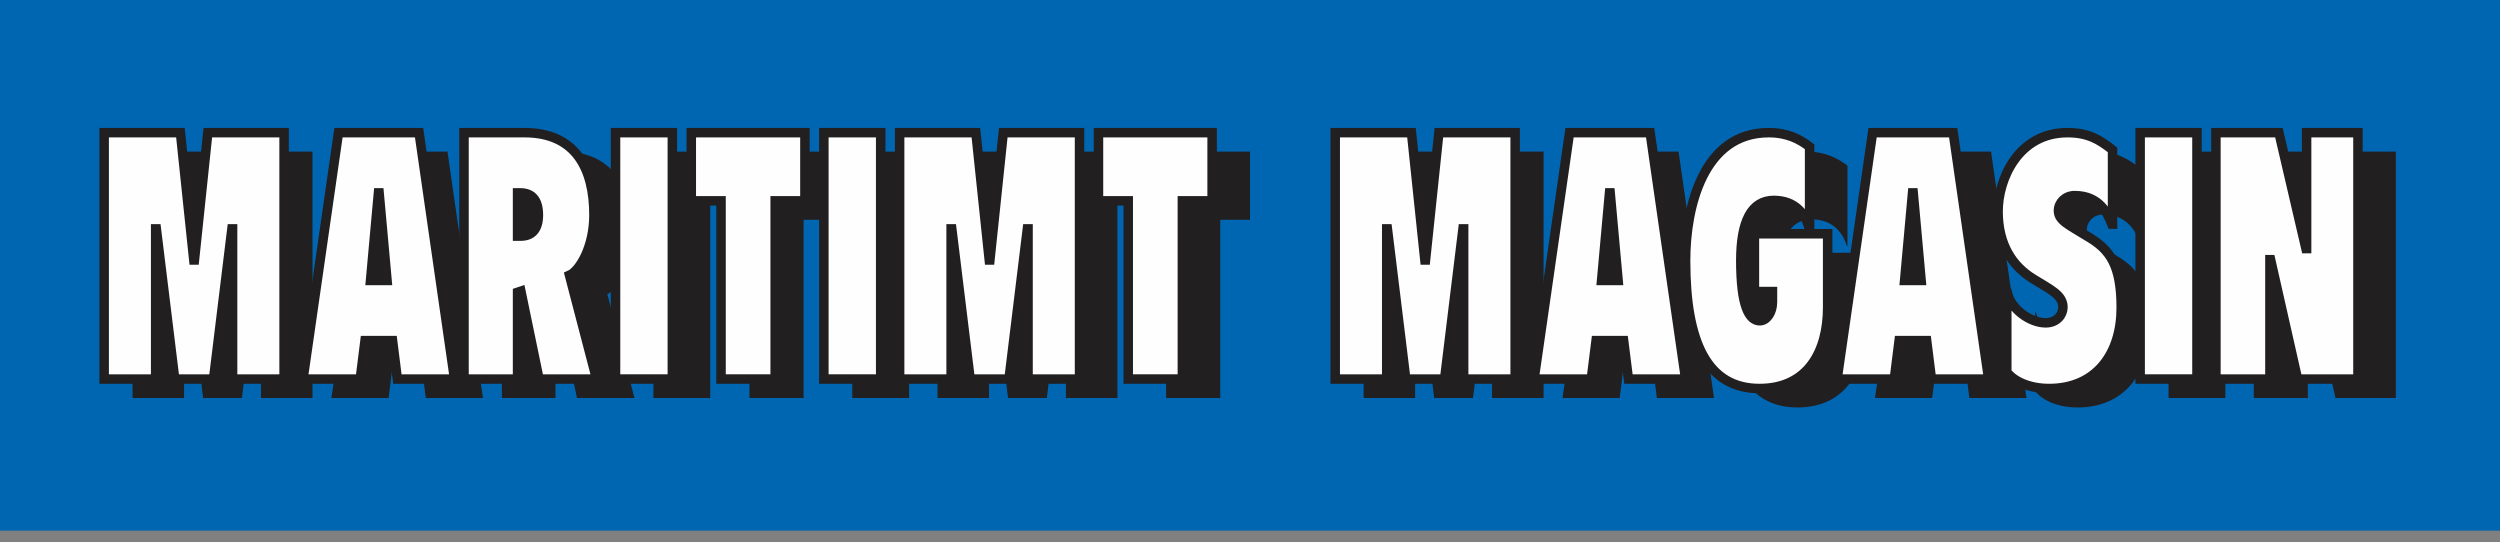
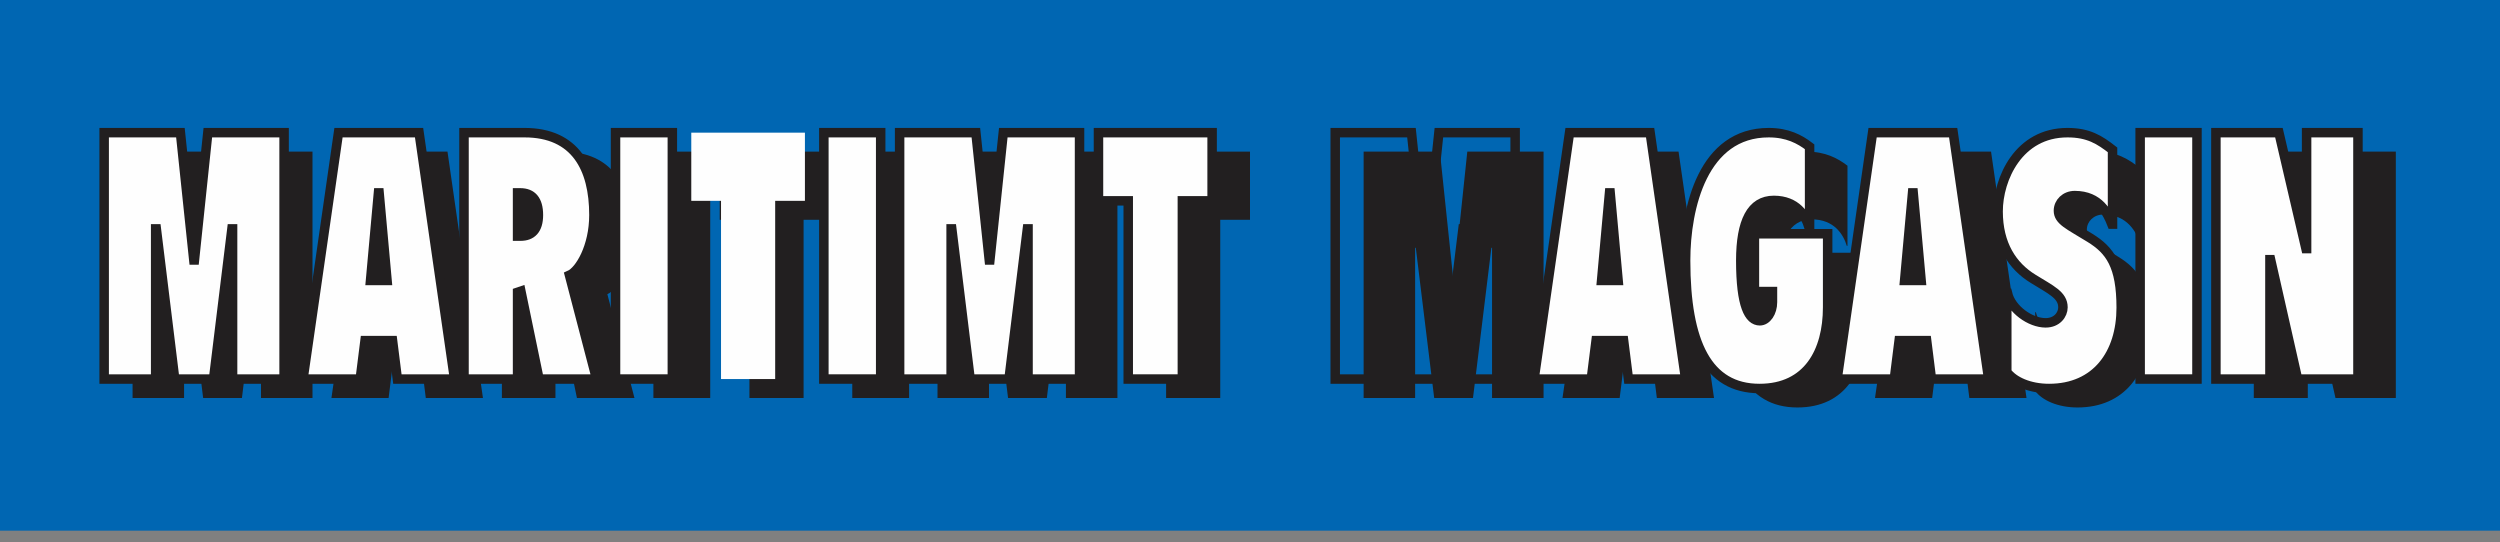
<svg xmlns="http://www.w3.org/2000/svg" width="212px" height="46px" viewBox="315 316 212 46" version="1.1">
  <rect x="315" y="316" width="212" height="46" fill="#808080" stroke="none" />
  <desc>Created with Sketch.</desc>
  <defs />
  <g id="Group-63-Copy-4" stroke="none" stroke-width="1" fill="none" fill-rule="evenodd" transform="translate(315, 316)">
    <polygon id="Fill-1-Copy-2" fill="#0066B2" points="0 45 212 45 212 0 0 0" />
    <g id="Group-64" transform="translate(8.03, 11.25)">
      <polygon id="Fill-2-Copy-3" fill="#221F20" points="3.212 1.607 9.678 1.607 10.812 12.406 10.869 12.406 12.003 1.607 18.47 1.607 18.47 22.5 14.102 22.5 14.102 9.765 14.045 9.765 12.486 22.5 9.196 22.5 7.636 9.765 7.579 9.765 7.579 22.5 3.212 22.5" />
      <path d="M26.529,6.713 L26.471,6.713 L25.799,14.137 L27.201,14.137 L26.529,6.713 Z M23.083,1.607 L29.917,1.607 L32.924,22.5 L28.077,22.5 L27.668,19.243 L25.332,19.243 L24.923,22.5 L20.076,22.5 L23.083,1.607 Z" id="Fill-3-Copy-4" fill="#221F20" />
      <path d="M39.072,10.381 L39.324,10.381 C40.25,10.381 40.838,9.853 40.838,8.591 C40.838,7.329 40.306,6.713 39.296,6.713 L39.072,6.713 L39.072,10.381 Z M34.53,1.607 L39.661,1.607 C43.978,1.607 45.548,4.63 45.548,8.591 C45.548,11.291 44.343,13.315 43.474,13.697 L45.773,22.5 L40.894,22.5 L39.352,15.047 C39.268,15.076 39.156,15.105 39.072,15.135 L39.072,22.5 L34.53,22.5 L34.53,1.607 Z" id="Fill-4-Copy-3" fill="#221F20" />
      <polygon id="Fill-6-Copy-3" fill="#221F20" points="47.379 1.607 52.197 1.607 52.197 22.5 47.379 22.5" />
      <polygon id="Fill-8-Copy-3" fill="#221F20" points="55.522 7.388 53 7.388 53 1.607 62.636 1.607 62.636 7.388 60.114 7.388 60.114 22.5 55.522 22.5" />
      <polygon id="Fill-9-Copy-3" fill="#221F20" points="64.242 1.607 69.061 1.607 69.061 22.5 64.242 22.5" />
      <polygon id="Fill-10-Copy-3" fill="#221F20" points="71.47 1.607 77.936 1.607 79.07 12.406 79.127 12.406 80.261 1.607 86.727 1.607 86.727 22.5 82.36 22.5 82.36 9.765 82.303 9.765 80.743 22.5 77.453 22.5 75.894 9.765 75.837 9.765 75.837 22.5 71.47 22.5" />
      <polygon id="Fill-11-Copy-3" fill="#221F20" points="90.856 7.388 88.333 7.388 88.333 1.607 97.97 1.607 97.97 7.388 95.447 7.388 95.447 22.5 90.856 22.5" />
      <polygon id="Fill-19-Copy-3" fill="#FEFEFE" points="0.803 0 7.269 0 8.403 10.799 8.46 10.799 9.594 0 16.061 0 16.061 20.893 11.693 20.893 11.693 8.158 11.636 8.158 10.076 20.893 6.787 20.893 5.227 8.158 5.17 8.158 5.17 20.893 0.803 20.893" />
      <polygon id="Stroke-20-Copy-3" stroke="#221F20" stroke-width="0.804" points="0.803 0 7.269 0 8.403 10.799 8.46 10.799 9.594 0 16.061 0 16.061 20.893 11.693 20.893 11.693 8.158 11.636 8.158 10.076 20.893 6.787 20.893 5.227 8.158 5.17 8.158 5.17 20.893 0.803 20.893" />
      <path d="M24.12,5.106 L24.062,5.106 L23.39,12.53 L24.792,12.53 L24.12,5.106 Z M20.674,0 L27.507,0 L30.515,20.893 L25.668,20.893 L25.259,17.636 L22.923,17.636 L22.514,20.893 L17.667,20.893 L20.674,0 Z" id="Fill-21-Copy-3" fill="#FEFEFE" />
      <path d="M24.12,5.106 L24.062,5.106 L23.39,12.53 L24.792,12.53 L24.12,5.106 L24.12,5.106 Z M20.674,0 L27.507,0 L30.515,20.893 L25.668,20.893 L25.259,17.636 L22.923,17.636 L22.514,20.893 L17.667,20.893 L20.674,0 L20.674,0 Z" id="Stroke-22-Copy-3" stroke="#221F20" stroke-width="0.804" />
      <path d="M35.86,8.774 L36.112,8.774 C37.038,8.774 37.626,8.246 37.626,6.984 C37.626,5.722 37.094,5.106 36.084,5.106 L35.86,5.106 L35.86,8.774 Z M31.318,0 L36.449,0 C40.766,0 42.336,3.022 42.336,6.984 C42.336,9.683 41.131,11.708 40.262,12.09 L42.561,20.893 L37.682,20.893 L36.14,13.44 C36.056,13.469 35.944,13.498 35.86,13.528 L35.86,20.893 L31.318,20.893 L31.318,0 Z" id="Fill-23-Copy-3" fill="#FEFEFE" />
      <path d="M35.86,8.774 L36.112,8.774 C37.038,8.774 37.626,8.246 37.626,6.984 C37.626,5.722 37.094,5.106 36.084,5.106 L35.86,5.106 L35.86,8.774 L35.86,8.774 Z M31.318,0 L36.449,0 C40.766,0 42.336,3.022 42.336,6.984 C42.336,9.683 41.131,11.708 40.262,12.09 L42.561,20.893 L37.682,20.893 L36.14,13.44 C36.056,13.469 35.944,13.498 35.86,13.528 L35.86,20.893 L31.318,20.893 L31.318,0 L31.318,0 Z" id="Stroke-24-Copy-3" stroke="#221F20" stroke-width="0.804" />
      <polygon id="Fill-25-Copy-3" fill="#FEFEFE" points="44.167 0 48.985 0 48.985 20.893 44.167 20.893" />
      <polygon id="Stroke-26-Copy-3" stroke="#221F20" stroke-width="0.804" points="44.167 0 48.985 0 48.985 20.893 44.167 20.893" />
      <polygon id="Fill-27-Copy-3" fill="#FEFEFE" points="53.113 5.781 50.591 5.781 50.591 0 60.227 0 60.227 5.781 57.705 5.781 57.705 20.893 53.113 20.893" />
-       <polygon id="Stroke-28-Copy-3" stroke="#221F20" stroke-width="0.804" points="53.113 5.781 50.591 5.781 50.591 0 60.227 0 60.227 5.781 57.705 5.781 57.705 20.893 53.113 20.893" />
      <polygon id="Fill-29-Copy-3" fill="#FEFEFE" points="61.833 0 66.652 0 66.652 20.893 61.833 20.893" />
      <polygon id="Stroke-30-Copy-3" stroke="#221F20" stroke-width="0.804" points="61.833 0 66.652 0 66.652 20.893 61.833 20.893" />
      <polygon id="Fill-31-Copy-3" fill="#FEFEFE" points="68.258 0 74.723 0 75.858 10.799 75.915 10.799 77.049 0 83.515 0 83.515 20.893 79.148 20.893 79.148 8.158 79.091 8.158 77.531 20.893 74.241 20.893 72.682 8.158 72.625 8.158 72.625 20.893 68.258 20.893" />
      <polygon id="Stroke-32-Copy-3" stroke="#221F20" stroke-width="0.804" points="68.258 0 74.723 0 75.858 10.799 75.915 10.799 77.049 0 83.515 0 83.515 20.893 79.148 20.893 79.148 8.158 79.091 8.158 77.531 20.893 74.241 20.893 72.682 8.158 72.625 8.158 72.625 20.893 68.258 20.893" />
      <polygon id="Fill-33-Copy-3" fill="#FEFEFE" points="87.644 5.781 85.121 5.781 85.121 0 94.758 0 94.758 5.781 92.235 5.781 92.235 20.893 87.644 20.893" />
      <polygon id="Stroke-34-Copy-3" stroke="#221F20" stroke-width="0.804" points="87.644 5.781 85.121 5.781 85.121 0 94.758 0 94.758 5.781 92.235 5.781 92.235 20.893 87.644 20.893" />
    </g>
    <g id="Group-63-Copy" transform="translate(112.424, 11.25)">
      <polygon id="Fill-12-Copy-3" fill="#221F20" points="3.212 1.607 9.678 1.607 10.812 12.406 10.869 12.406 12.003 1.607 18.47 1.607 18.47 22.5 14.102 22.5 14.102 9.765 14.045 9.765 12.486 22.5 9.196 22.5 7.636 9.765 7.579 9.765 7.579 22.5 3.212 22.5" />
      <path d="M26.529,6.713 L26.471,6.713 L25.799,14.137 L27.201,14.137 L26.529,6.713 Z M23.083,1.607 L29.917,1.607 L32.924,22.5 L28.077,22.5 L27.668,19.243 L25.332,19.243 L24.923,22.5 L20.076,22.5 L23.083,1.607 Z" id="Fill-13-Copy-3" fill="#221F20" />
      <path d="M39.562,10.181 L45.773,10.181 L45.773,16.421 C45.773,20.154 44.097,23.304 39.996,23.304 C35.605,23.304 33.727,19.454 33.727,12.455 C33.727,7.906 35.229,1.607 40.775,1.607 C42.364,1.607 43.404,2.161 44.242,2.802 L44.242,9.597 L44.184,9.597 C43.895,8.635 43.115,7.352 41.209,7.352 C39.302,7.352 38.407,9.131 38.407,12.455 C38.407,16.305 39.1,17.559 40.024,17.559 C40.602,17.559 41.093,16.859 41.093,15.984 L41.093,15.08 L39.562,15.08 L39.562,10.181 Z" id="Fill-14-Copy-3" fill="#221F20" />
      <path d="M53.029,6.713 L52.971,6.713 L52.299,14.137 L53.7,14.137 L53.029,6.713 Z M49.583,1.607 L56.417,1.607 L59.424,22.5 L54.576,22.5 L54.168,19.243 L51.832,19.243 L51.423,22.5 L46.576,22.5 L49.583,1.607 Z" id="Fill-15-Copy-3" fill="#221F20" />
      <path d="M60.16,15.226 L60.218,15.226 C60.542,16.596 62.159,17.734 63.453,17.734 C64.423,17.734 64.923,17.034 64.923,16.421 C64.923,15.372 63.894,14.934 62.395,14.001 C60.63,12.922 59.424,11.085 59.424,8.285 C59.424,5.514 61.159,1.607 65.306,1.607 C67.1,1.607 68.04,2.22 69.128,3.065 L69.128,9.364 L69.07,9.364 C68.717,8.46 68.011,6.944 65.923,6.944 C65.129,6.944 64.541,7.527 64.541,8.227 C64.541,9.073 65.423,9.423 67.217,10.53 C68.923,11.581 69.864,12.892 69.864,16.451 C69.864,20.358 67.746,23.304 63.747,23.304 C62.071,23.304 60.747,22.692 60.16,21.903 L60.16,15.226 Z" id="Fill-16-Copy-3" fill="#221F20" />
-       <polygon id="Fill-17-Copy-3" fill="#221F20" points="71.47 1.607 76.288 1.607 76.288 22.5 71.47 22.5" />
      <polygon id="Fill-18-Copy-3" fill="#221F20" points="78.697 1.607 84.041 1.607 86.331 11.437 86.388 11.437 86.388 1.607 90.742 1.607 90.742 22.5 85.625 22.5 83.334 12.376 83.278 12.376 83.278 22.5 78.697 22.5" />
-       <polygon id="Fill-35-Copy-3" fill="#FEFEFE" points="0.803 0 7.269 0 8.403 10.799 8.46 10.799 9.594 0 16.061 0 16.061 20.893 11.693 20.893 11.693 8.158 11.636 8.158 10.076 20.893 6.787 20.893 5.227 8.158 5.17 8.158 5.17 20.893 0.803 20.893" />
      <polygon id="Stroke-36-Copy-3" stroke="#221F20" stroke-width="0.804" points="0.803 0 7.269 0 8.403 10.799 8.46 10.799 9.594 0 16.061 0 16.061 20.893 11.693 20.893 11.693 8.158 11.636 8.158 10.076 20.893 6.787 20.893 5.227 8.158 5.17 8.158 5.17 20.893 0.803 20.893" />
      <path d="M24.12,5.106 L24.062,5.106 L23.39,12.53 L24.792,12.53 L24.12,5.106 Z M20.674,0 L27.507,0 L30.515,20.893 L25.668,20.893 L25.259,17.636 L22.923,17.636 L22.514,20.893 L17.667,20.893 L20.674,0 Z" id="Fill-37-Copy-3" fill="#FEFEFE" />
      <path d="M24.12,5.106 L24.062,5.106 L23.39,12.53 L24.792,12.53 L24.12,5.106 L24.12,5.106 Z M20.674,0 L27.507,0 L30.515,20.893 L25.668,20.893 L25.259,17.636 L22.923,17.636 L22.514,20.893 L17.667,20.893 L20.674,0 L20.674,0 Z" id="Stroke-38-Copy-3" stroke="#221F20" stroke-width="0.804" />
      <path d="M36.35,8.574 L42.561,8.574 L42.561,14.814 C42.561,18.547 40.885,21.696 36.783,21.696 C32.393,21.696 30.515,17.847 30.515,10.848 C30.515,6.299 32.017,0 37.563,0 C39.152,0 40.192,0.554 41.03,1.195 L41.03,7.99 L40.972,7.99 C40.683,7.028 39.903,5.745 37.997,5.745 C36.09,5.745 35.195,7.524 35.195,10.848 C35.195,14.698 35.888,15.952 36.812,15.952 C37.39,15.952 37.881,15.252 37.881,14.377 L37.881,13.473 L36.35,13.473 L36.35,8.574 Z" id="Fill-39-Copy-3" fill="#FEFEFE" />
      <path d="M36.35,8.574 L42.561,8.574 L42.561,14.814 C42.561,18.547 40.885,21.696 36.783,21.696 C32.393,21.696 30.515,17.847 30.515,10.848 C30.515,6.299 32.017,0 37.563,0 C39.152,0 40.192,0.554 41.03,1.195 L41.03,7.99 L40.972,7.99 C40.683,7.028 39.903,5.745 37.997,5.745 C36.09,5.745 35.195,7.524 35.195,10.848 C35.195,14.698 35.888,15.952 36.812,15.952 C37.39,15.952 37.881,15.252 37.881,14.377 L37.881,13.473 L36.35,13.473 L36.35,8.574 L36.35,8.574 Z" id="Stroke-40-Copy-3" stroke="#221F20" stroke-width="0.804" />
-       <path d="M49.817,5.106 L49.759,5.106 L49.087,12.53 L50.488,12.53 L49.817,5.106 Z M46.372,0 L53.205,0 L56.212,20.893 L51.364,20.893 L50.956,17.636 L48.62,17.636 L48.211,20.893 L43.364,20.893 L46.372,0 Z" id="Fill-41-Copy-3" fill="#FEFEFE" />
+       <path d="M49.817,5.106 L49.759,5.106 L49.087,12.53 L50.488,12.53 L49.817,5.106 M46.372,0 L53.205,0 L56.212,20.893 L51.364,20.893 L50.956,17.636 L48.62,17.636 L48.211,20.893 L43.364,20.893 L46.372,0 Z" id="Fill-41-Copy-3" fill="#FEFEFE" />
      <path d="M49.817,5.106 L49.759,5.106 L49.087,12.53 L50.488,12.53 L49.817,5.106 L49.817,5.106 Z M46.372,0 L53.205,0 L56.212,20.893 L51.364,20.893 L50.956,17.636 L48.62,17.636 L48.211,20.893 L43.364,20.893 L46.372,0 L46.372,0 Z" id="Stroke-42-Copy-3" stroke="#221F20" stroke-width="0.804" />
      <path d="M57.751,13.619 L57.81,13.619 C58.133,14.989 59.75,16.127 61.044,16.127 C62.014,16.127 62.514,15.427 62.514,14.814 C62.514,13.764 61.485,13.327 59.986,12.394 C58.221,11.315 57.015,9.478 57.015,6.678 C57.015,3.907 58.75,0 62.897,0 C64.69,0 65.631,0.612 66.719,1.458 L66.719,7.757 L66.661,7.757 C66.308,6.853 65.602,5.337 63.514,5.337 C62.72,5.337 62.132,5.919 62.132,6.62 C62.132,7.465 63.014,7.815 64.808,8.923 C66.514,9.973 67.455,11.285 67.455,14.843 C67.455,18.751 65.337,21.696 61.338,21.696 C59.662,21.696 58.338,21.084 57.751,20.296 L57.751,13.619 Z" id="Fill-43-Copy-3" fill="#FEFEFE" />
      <path d="M57.751,13.619 L57.81,13.619 C58.133,14.989 59.75,16.127 61.044,16.127 C62.014,16.127 62.514,15.427 62.514,14.814 C62.514,13.764 61.485,13.327 59.986,12.394 C58.221,11.315 57.015,9.478 57.015,6.678 C57.015,3.907 58.75,0 62.897,0 C64.69,0 65.631,0.612 66.719,1.458 L66.719,7.757 L66.661,7.757 C66.308,6.853 65.602,5.337 63.514,5.337 C62.72,5.337 62.132,5.919 62.132,6.62 C62.132,7.465 63.014,7.815 64.808,8.923 C66.514,9.973 67.455,11.285 67.455,14.843 C67.455,18.751 65.337,21.696 61.338,21.696 C59.662,21.696 58.338,21.084 57.751,20.296 L57.751,13.619 L57.751,13.619 Z" id="Stroke-44-Copy-3" stroke="#221F20" stroke-width="0.804" />
      <polygon id="Fill-45-Copy-3" fill="#FEFEFE" points="69.061 0 73.879 0 73.879 20.893 69.061 20.893" />
      <polygon id="Stroke-46-Copy-3" stroke="#221F20" stroke-width="0.804" points="69.061 0 73.879 0 73.879 20.893 69.061 20.893" />
      <polygon id="Fill-47-Copy-3" fill="#FEFEFE" points="75.485 0 80.829 0 83.119 9.83 83.176 9.83 83.176 0 87.53 0 87.53 20.893 82.412 20.893 80.122 10.769 80.066 10.769 80.066 20.893 75.485 20.893" />
      <polygon id="Stroke-48-Copy-3" stroke="#221F20" stroke-width="0.804" points="75.485 0 80.829 0 83.119 9.83 83.176 9.83 83.176 0 87.53 0 87.53 20.893 82.412 20.893 80.122 10.769 80.066 10.769 80.066 20.893 75.485 20.893" />
    </g>
  </g>
</svg>